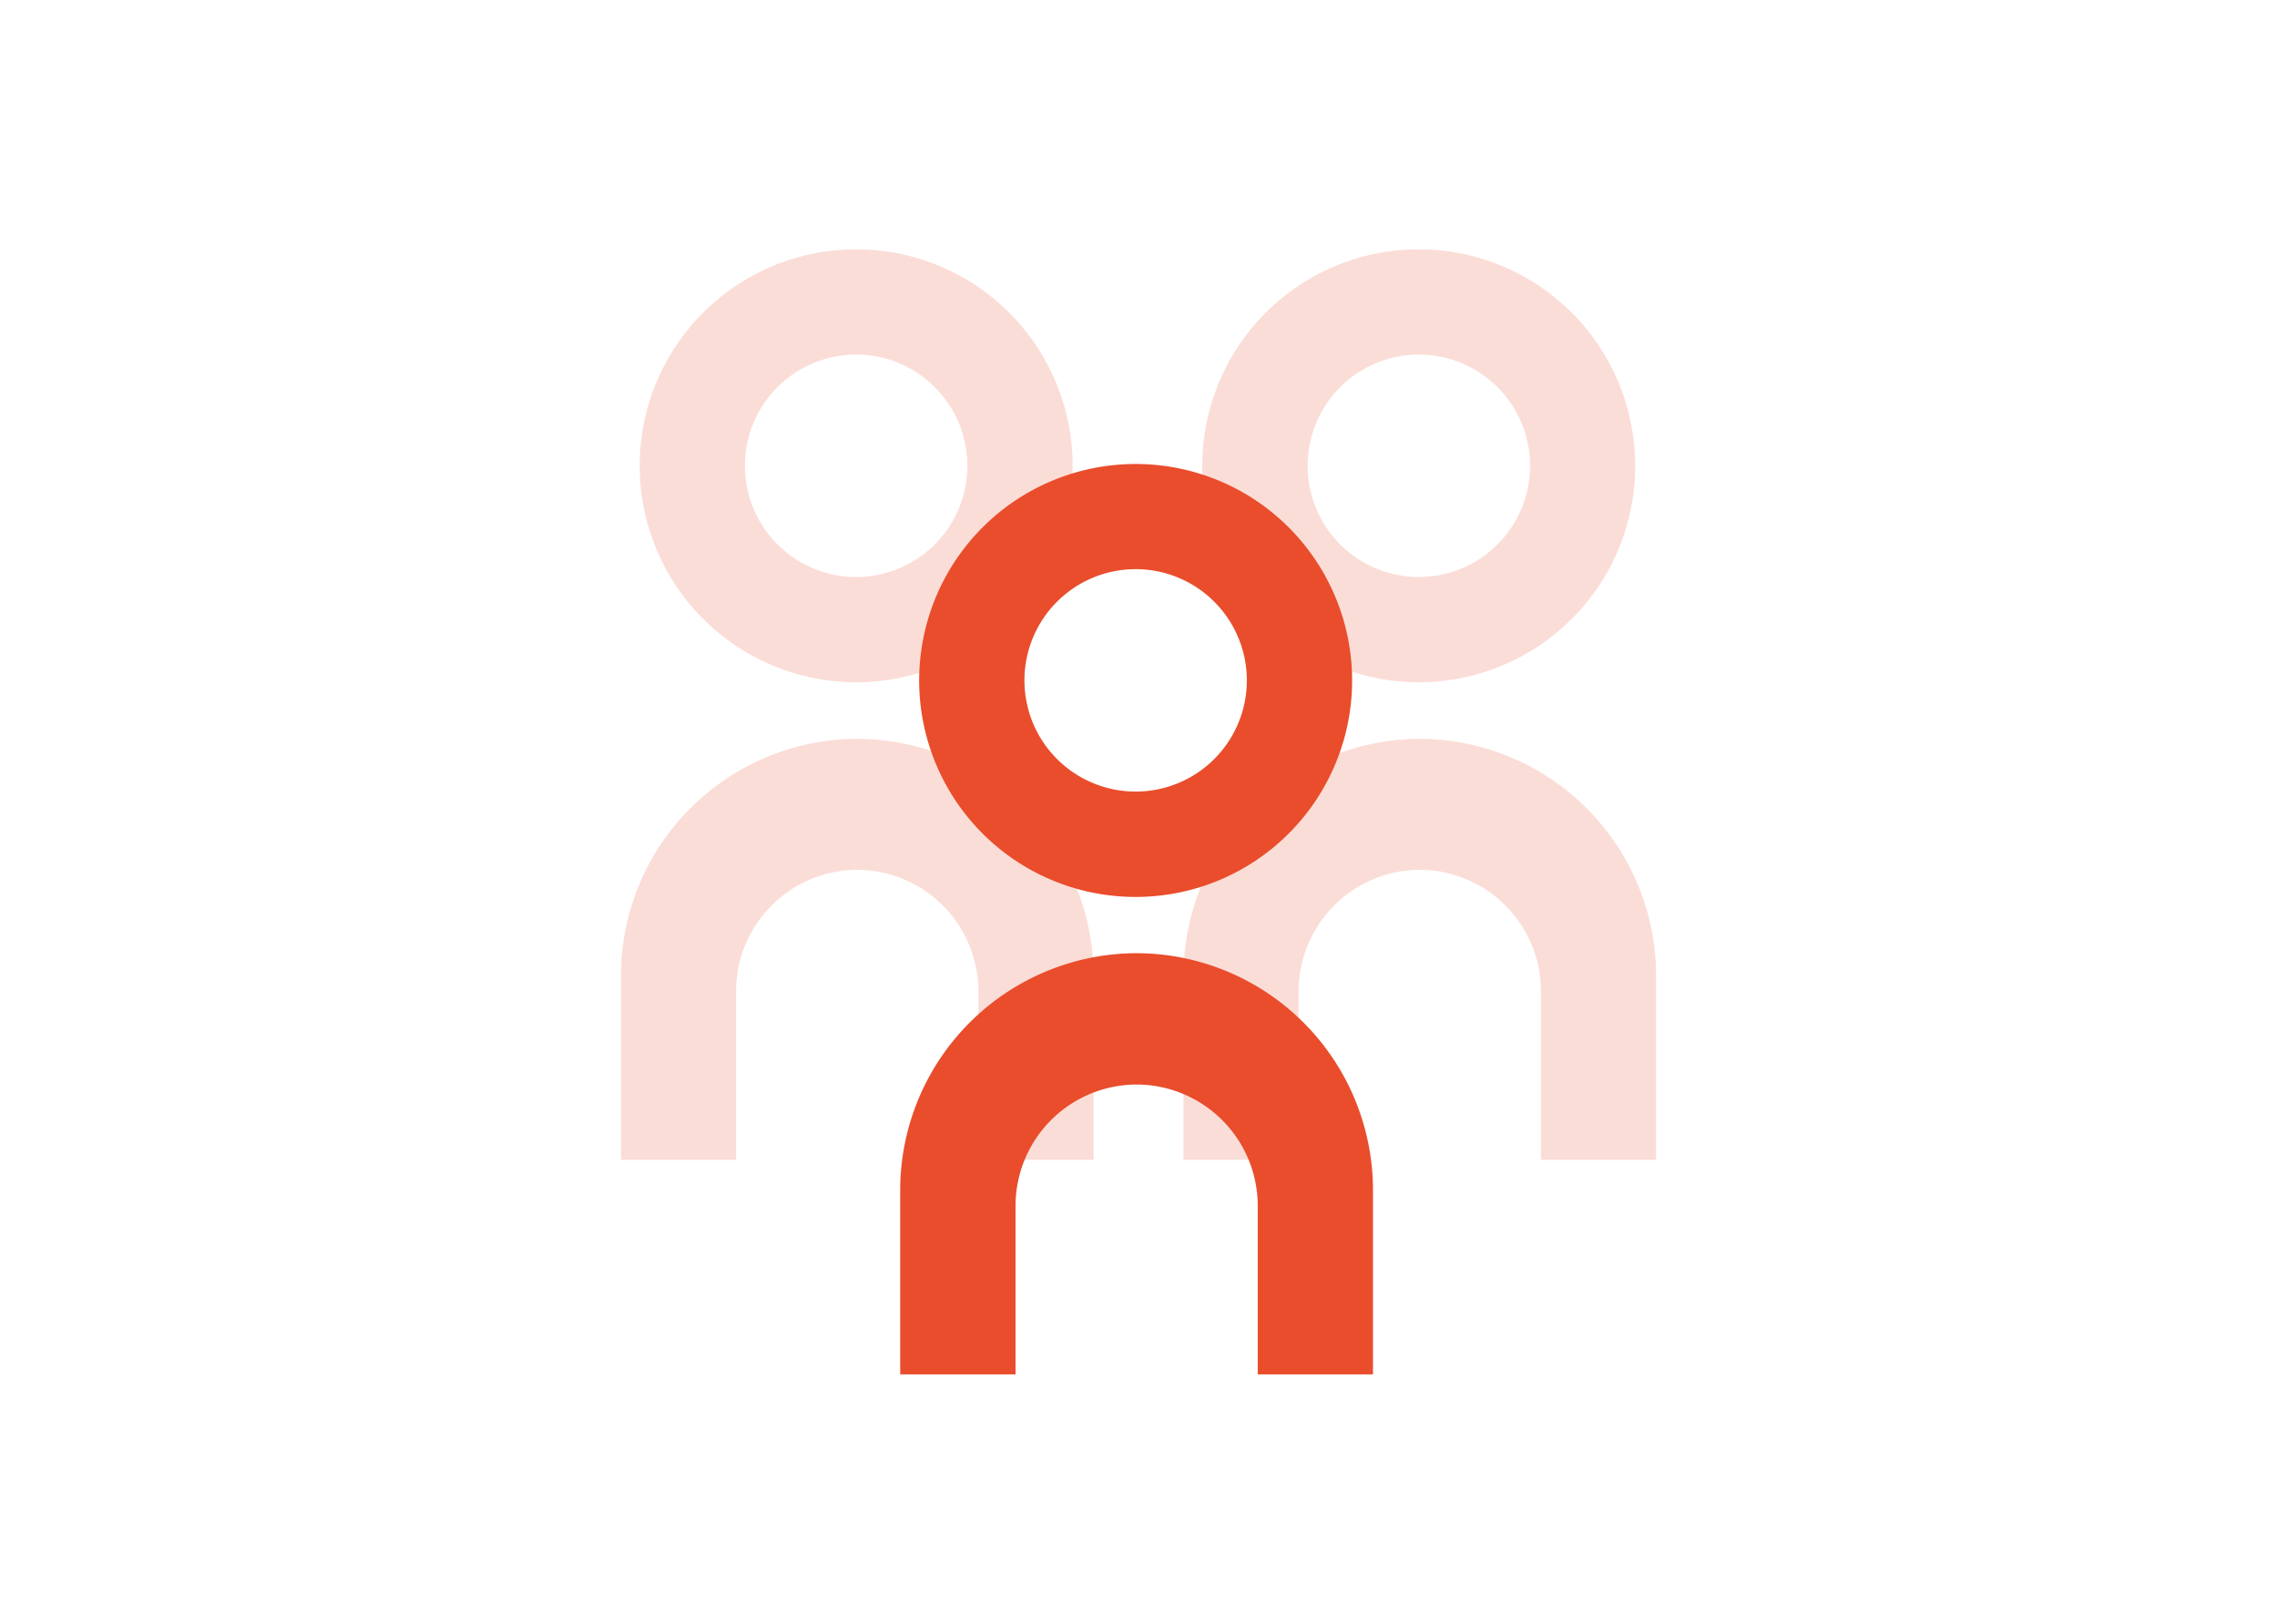
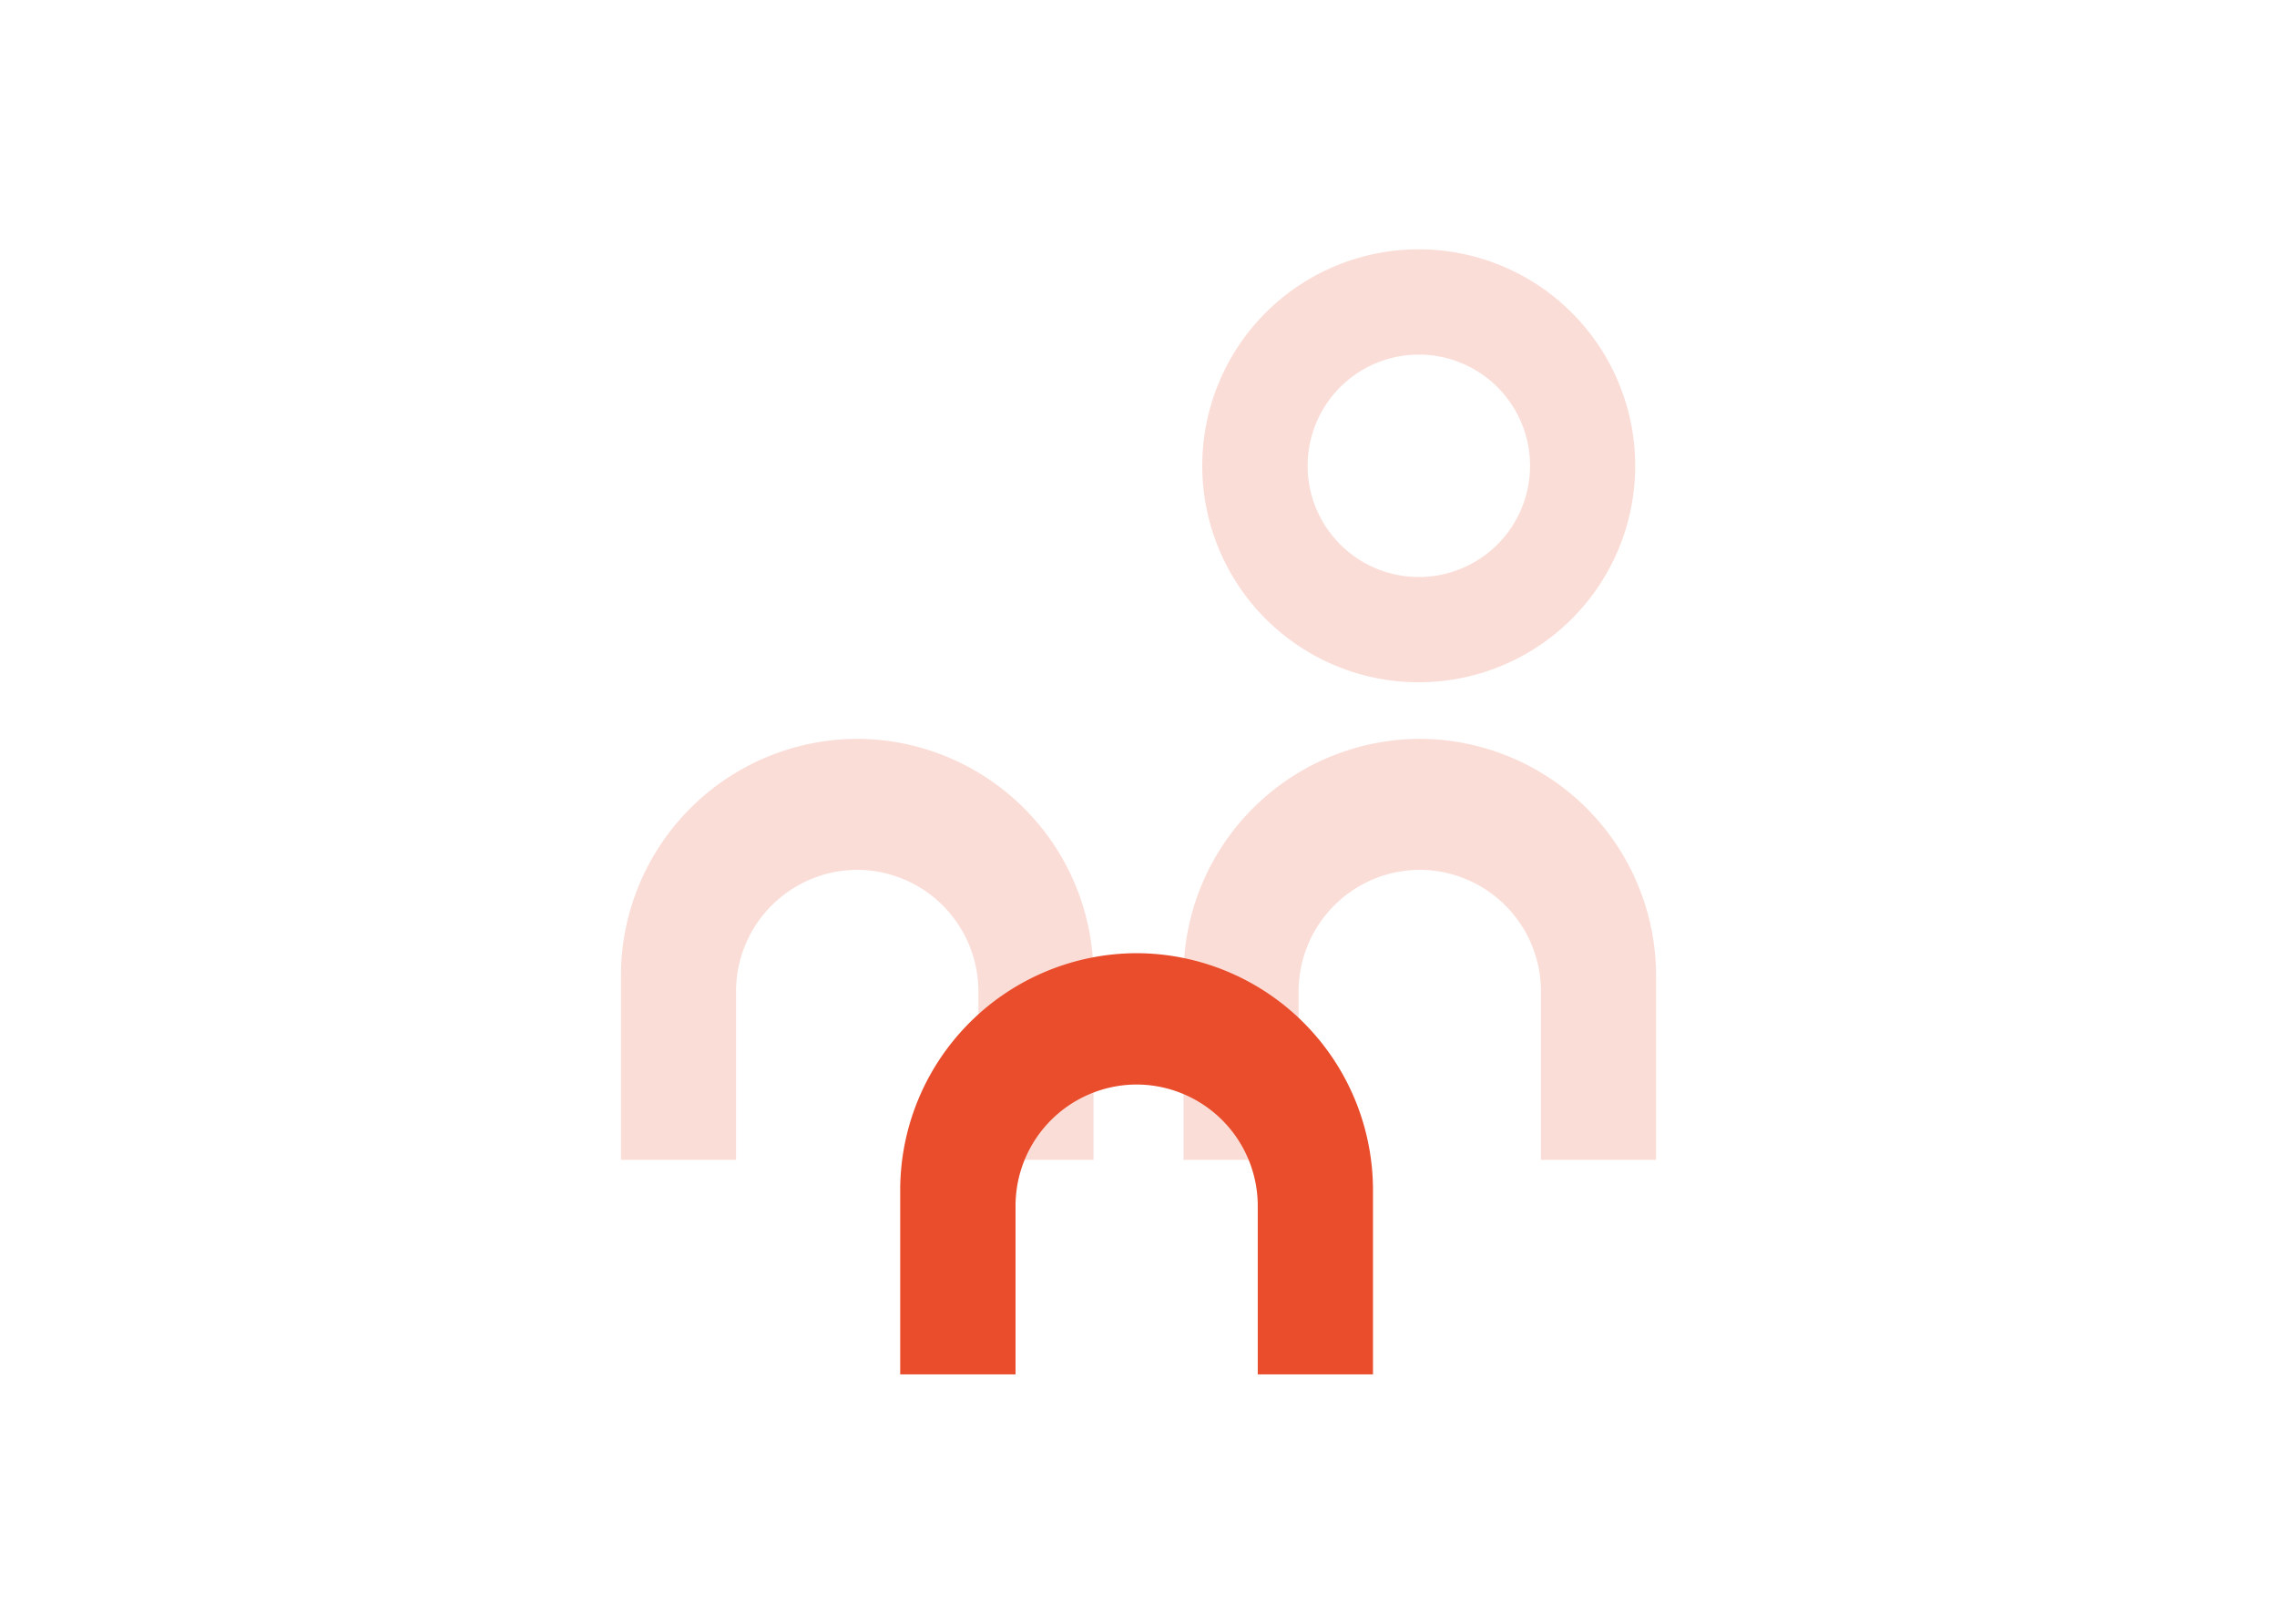
<svg xmlns="http://www.w3.org/2000/svg" viewBox="0 0 215 153.31">
  <g style="opacity:0.19">
-     <path d="M80.84,23.54A20.44,20.44,0,1,0,101.28,44,20.44,20.44,0,0,0,80.84,23.54Zm0,30.94A10.5,10.5,0,1,1,91.34,44,10.5,10.5,0,0,1,80.84,54.48Z" style="fill:#e94d2c" />
    <path d="M80.94,69.76h0A22.38,22.38,0,0,0,58.63,92.07v17.44H69.5V93.57A11.48,11.48,0,0,1,80.94,82.13h0A11.48,11.48,0,0,1,92.38,93.57v15.94h10.87V92.07A22.38,22.38,0,0,0,80.94,69.76Z" style="fill:#e94d2c" />
  </g>
  <g style="opacity:0.19">
    <path d="M134,23.54A20.44,20.44,0,1,0,154.4,44,20.44,20.44,0,0,0,134,23.54Zm0,30.94A10.5,10.5,0,1,1,144.47,44,10.5,10.5,0,0,1,134,54.48Z" style="fill:#e94d2c" />
    <path d="M134.06,69.76h0a22.38,22.38,0,0,0-22.31,22.31v17.44h10.87V93.57a11.48,11.48,0,0,1,11.44-11.44h0A11.48,11.48,0,0,1,145.5,93.57v15.94h10.87V92.07A22.38,22.38,0,0,0,134.06,69.76Z" style="fill:#e94d2c" />
  </g>
-   <path d="M107.23,43.81a20.44,20.44,0,1,0,20.44,20.43A20.44,20.44,0,0,0,107.23,43.81Zm0,30.93a10.5,10.5,0,1,1,10.5-10.5A10.5,10.5,0,0,1,107.23,74.74Z" style="fill:#e94d2c" />
  <path d="M107.32,90h0A22.38,22.38,0,0,0,85,112.33v17.44H95.89V113.83a11.46,11.46,0,0,1,11.43-11.43h0a11.47,11.47,0,0,1,11.44,11.43v15.94h10.88V112.33A22.38,22.38,0,0,0,107.32,90Z" style="fill:#e94d2c" />
</svg>